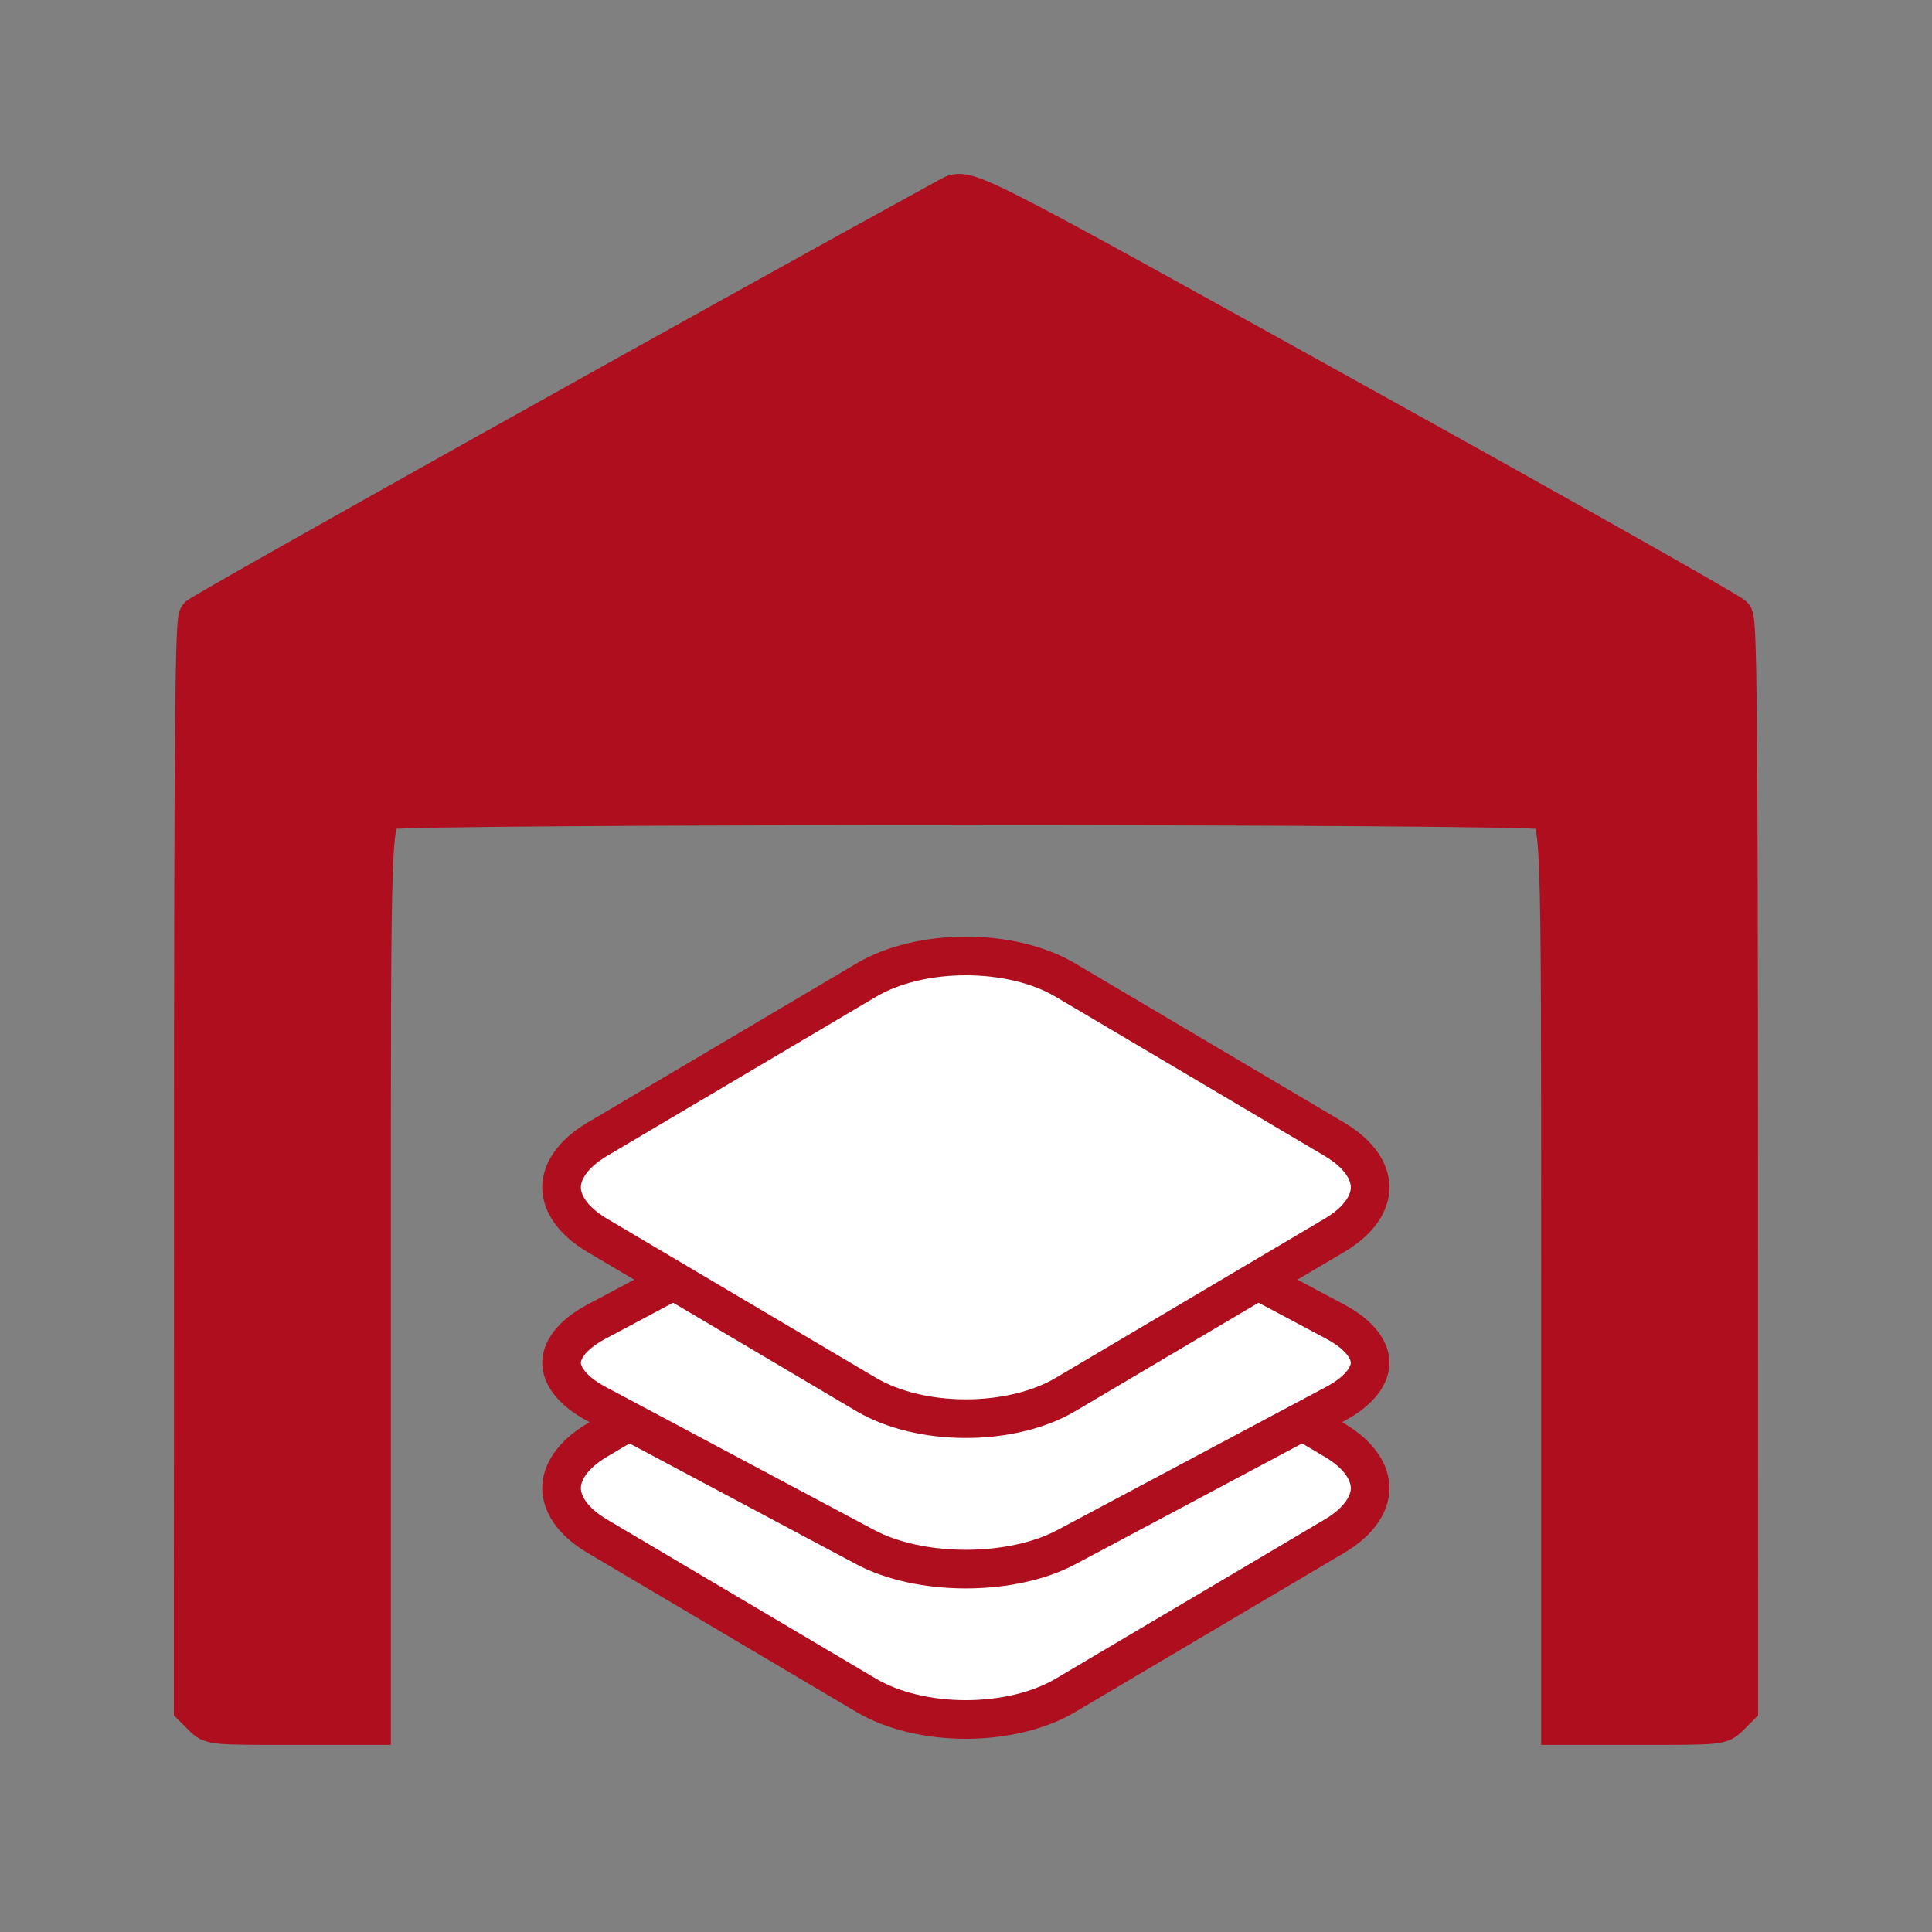
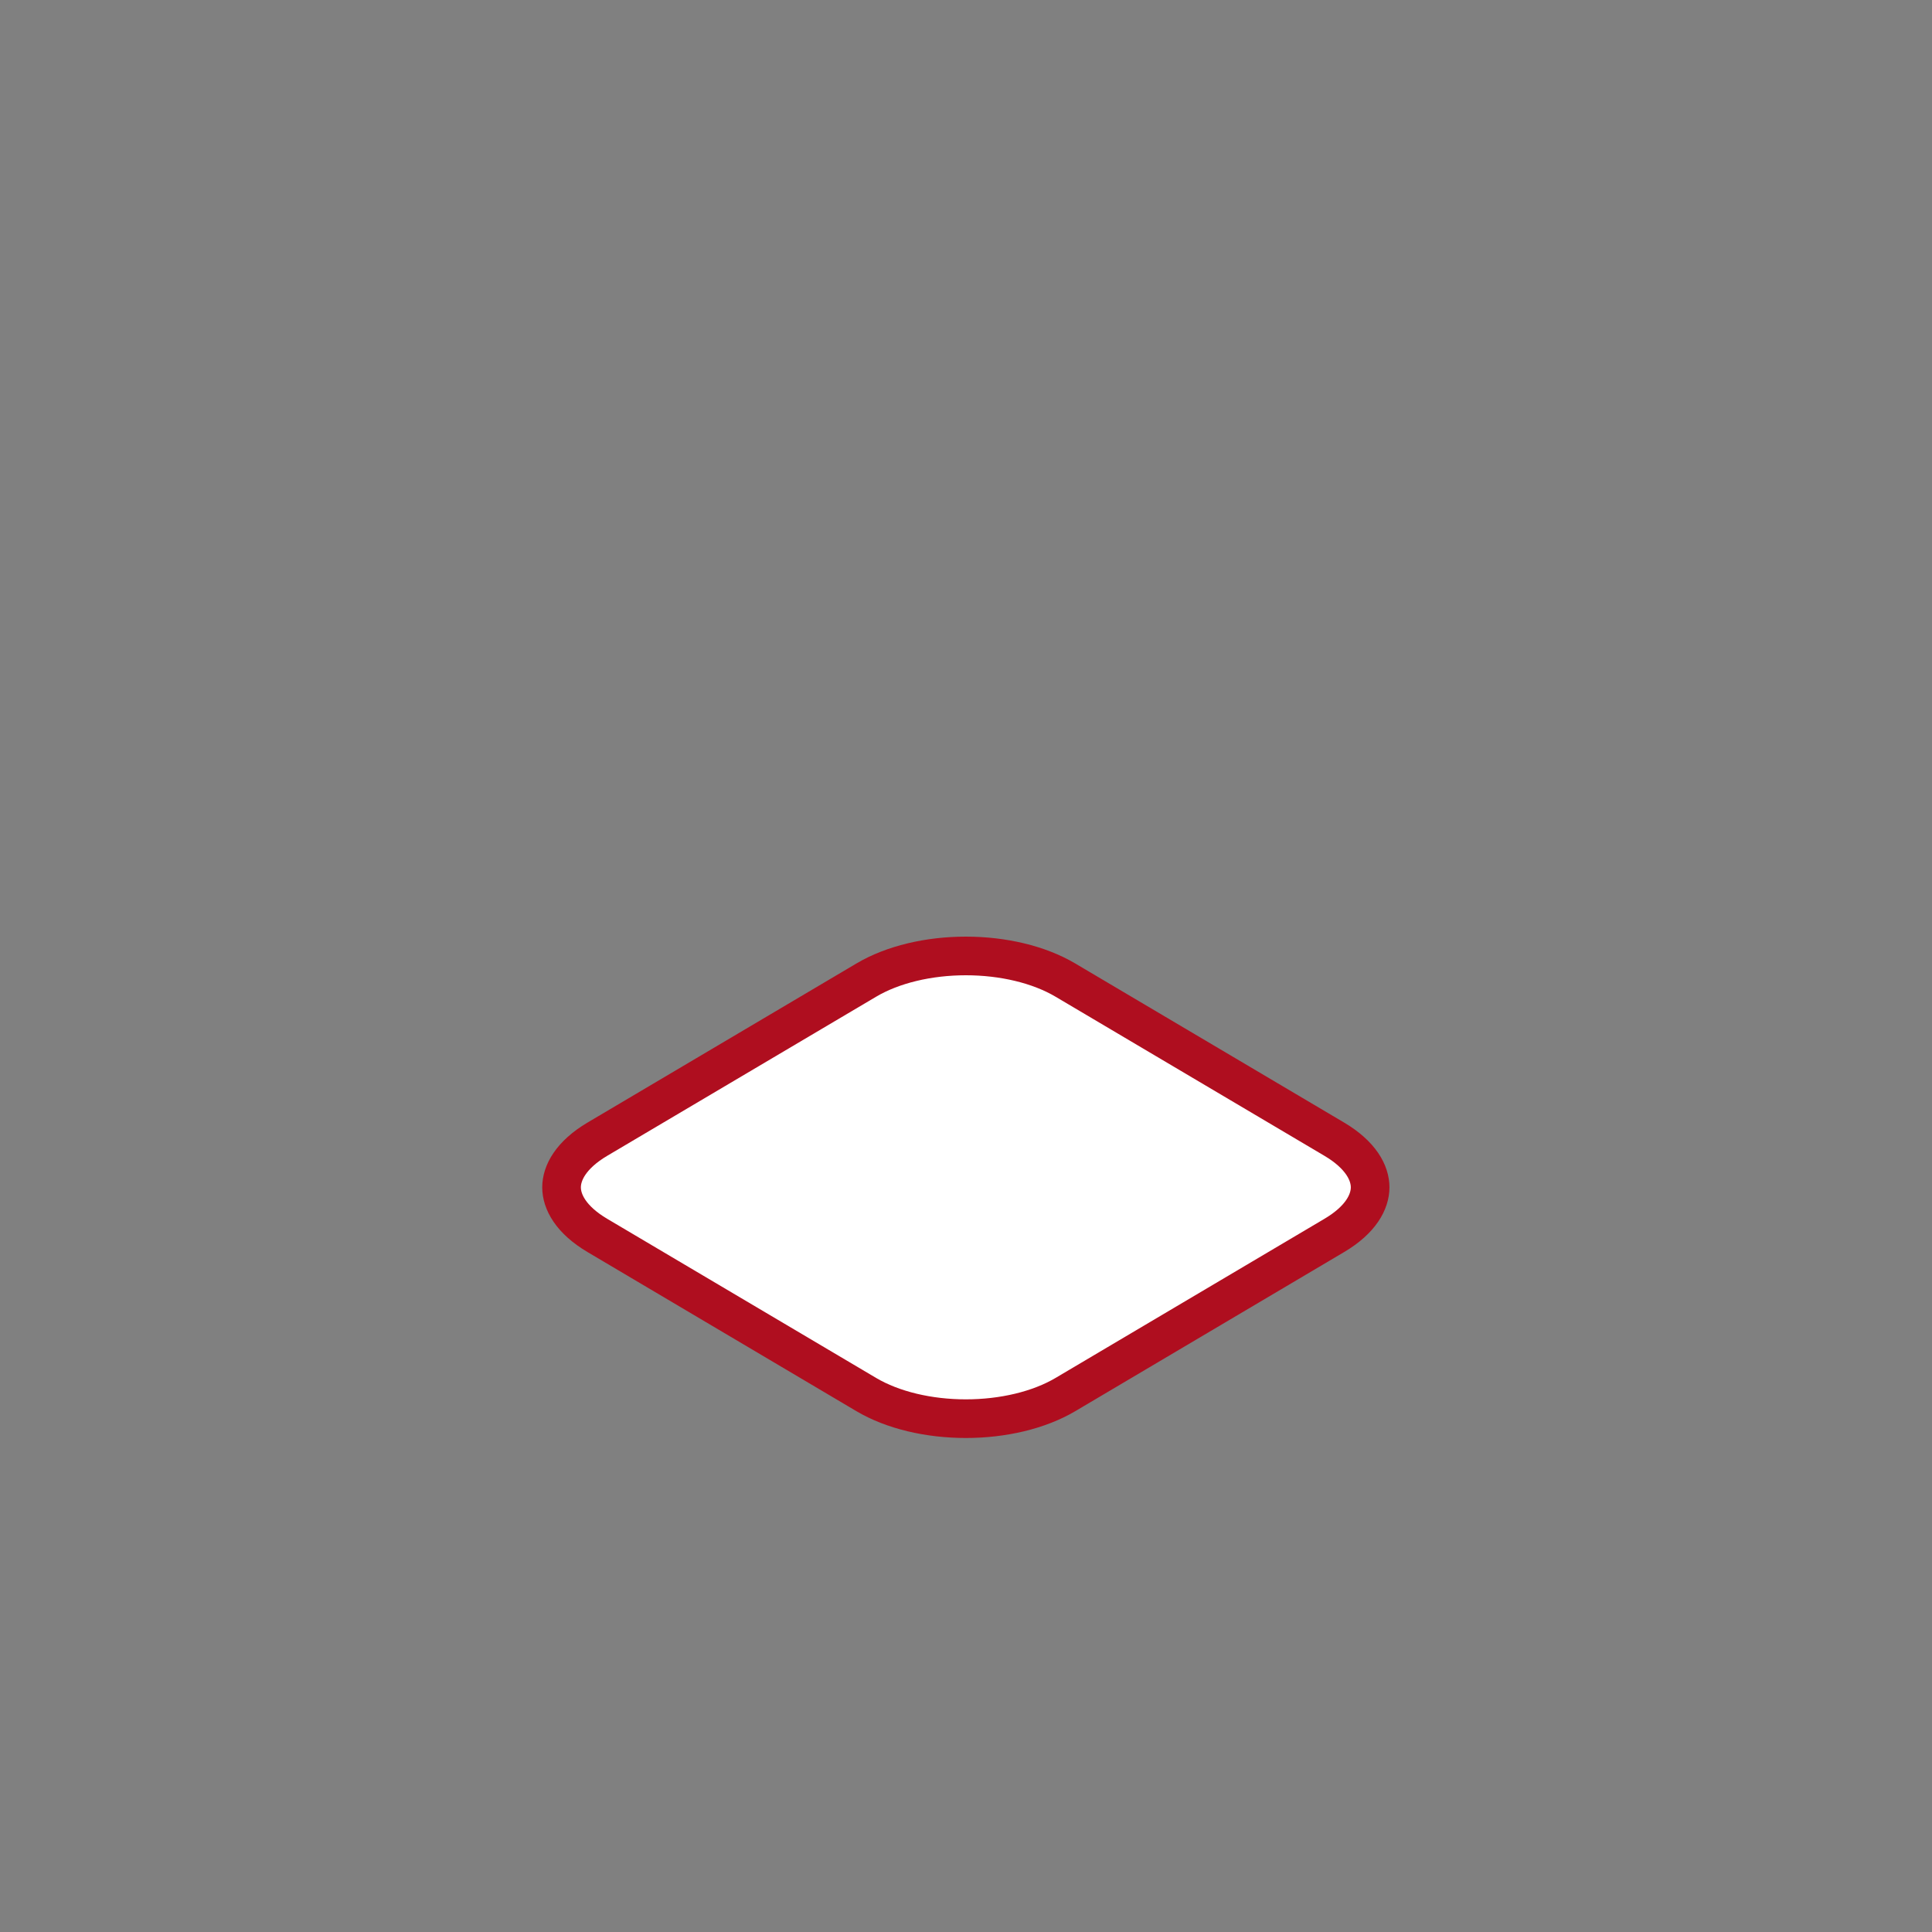
<svg xmlns="http://www.w3.org/2000/svg" width="50" height="50" viewBox="0 0 50 50" fill="none">
  <rect x="0" y="0" width="50" height="50" fill="#808080" stroke="none" />
-   <path d="M15.46 39.758C14.772 39.351 14.533 38.883 14.533 38.512C14.533 38.141 14.772 37.674 15.46 37.267L22.419 33.149C23.106 32.743 24.037 32.525 24.996 32.525C25.954 32.525 26.886 32.743 27.573 33.149L34.531 37.267C35.22 37.674 35.459 38.141 35.459 38.512C35.459 38.883 35.22 39.351 34.531 39.758L27.573 43.876C26.886 44.282 25.954 44.5 24.996 44.5C24.037 44.5 23.106 44.282 22.419 43.876L15.46 39.758Z" fill="white" stroke="#AF0E1F" stroke-linejoin="round" />
-   <path d="M23.501 31.198C23.879 30.996 24.422 30.881 24.996 30.881C25.57 30.881 26.113 30.996 26.491 31.198L26.961 30.315C26.762 30.209 26.545 30.124 26.316 30.058C26.789 30.153 27.226 30.301 27.593 30.496L34.551 34.202C35.252 34.575 35.459 34.985 35.459 35.269C35.459 35.552 35.252 35.962 34.551 36.336L27.593 40.042C26.901 40.41 25.962 40.608 24.996 40.608C24.029 40.608 23.09 40.41 22.399 40.042L15.441 36.336C14.739 35.962 14.533 35.552 14.533 35.269C14.533 34.985 14.739 34.575 15.441 34.202L22.399 30.496C22.766 30.301 23.202 30.153 23.676 30.058C23.447 30.124 23.23 30.209 23.031 30.315L23.501 31.198Z" fill="white" stroke="#AF0E1F" stroke-linejoin="round" />
  <path d="M15.46 29.482L22.419 25.365C23.106 24.958 24.037 24.74 24.996 24.74C25.954 24.74 26.886 24.958 27.573 25.365L34.531 29.482C35.22 29.89 35.459 30.357 35.459 30.728C35.459 31.099 35.22 31.566 34.531 31.973L27.573 36.091C26.886 36.497 25.954 36.715 24.996 36.715C24.037 36.715 23.106 36.497 22.419 36.091L15.46 31.973C14.772 31.566 14.533 31.099 14.533 30.728C14.533 30.357 14.772 29.89 15.46 29.482Z" fill="white" stroke="#AF0E1F" stroke-linejoin="round" />
-   <path d="M35.037 10.395C40.372 13.353 44.795 15.85 44.866 15.942C44.971 16.081 44.994 18.6 44.997 30.149L45 44.187L44.764 44.423C44.528 44.658 44.528 44.658 42.456 44.658H40.385V33.1C40.385 20.9 40.395 21.176 39.937 20.967C39.604 20.816 10.396 20.816 10.063 20.967C9.605 21.176 9.615 20.9 9.615 33.1V44.658H7.544C5.472 44.658 5.472 44.658 5.236 44.423L5 44.187L5.003 30.149C5.005 18.999 5.031 16.078 5.128 15.952C5.216 15.836 18.661 8.317 24.519 5.108C25.03 4.828 24.702 4.663 35.037 10.395Z" fill="#AF0E1F" stroke="#AF0E1F" />
</svg>